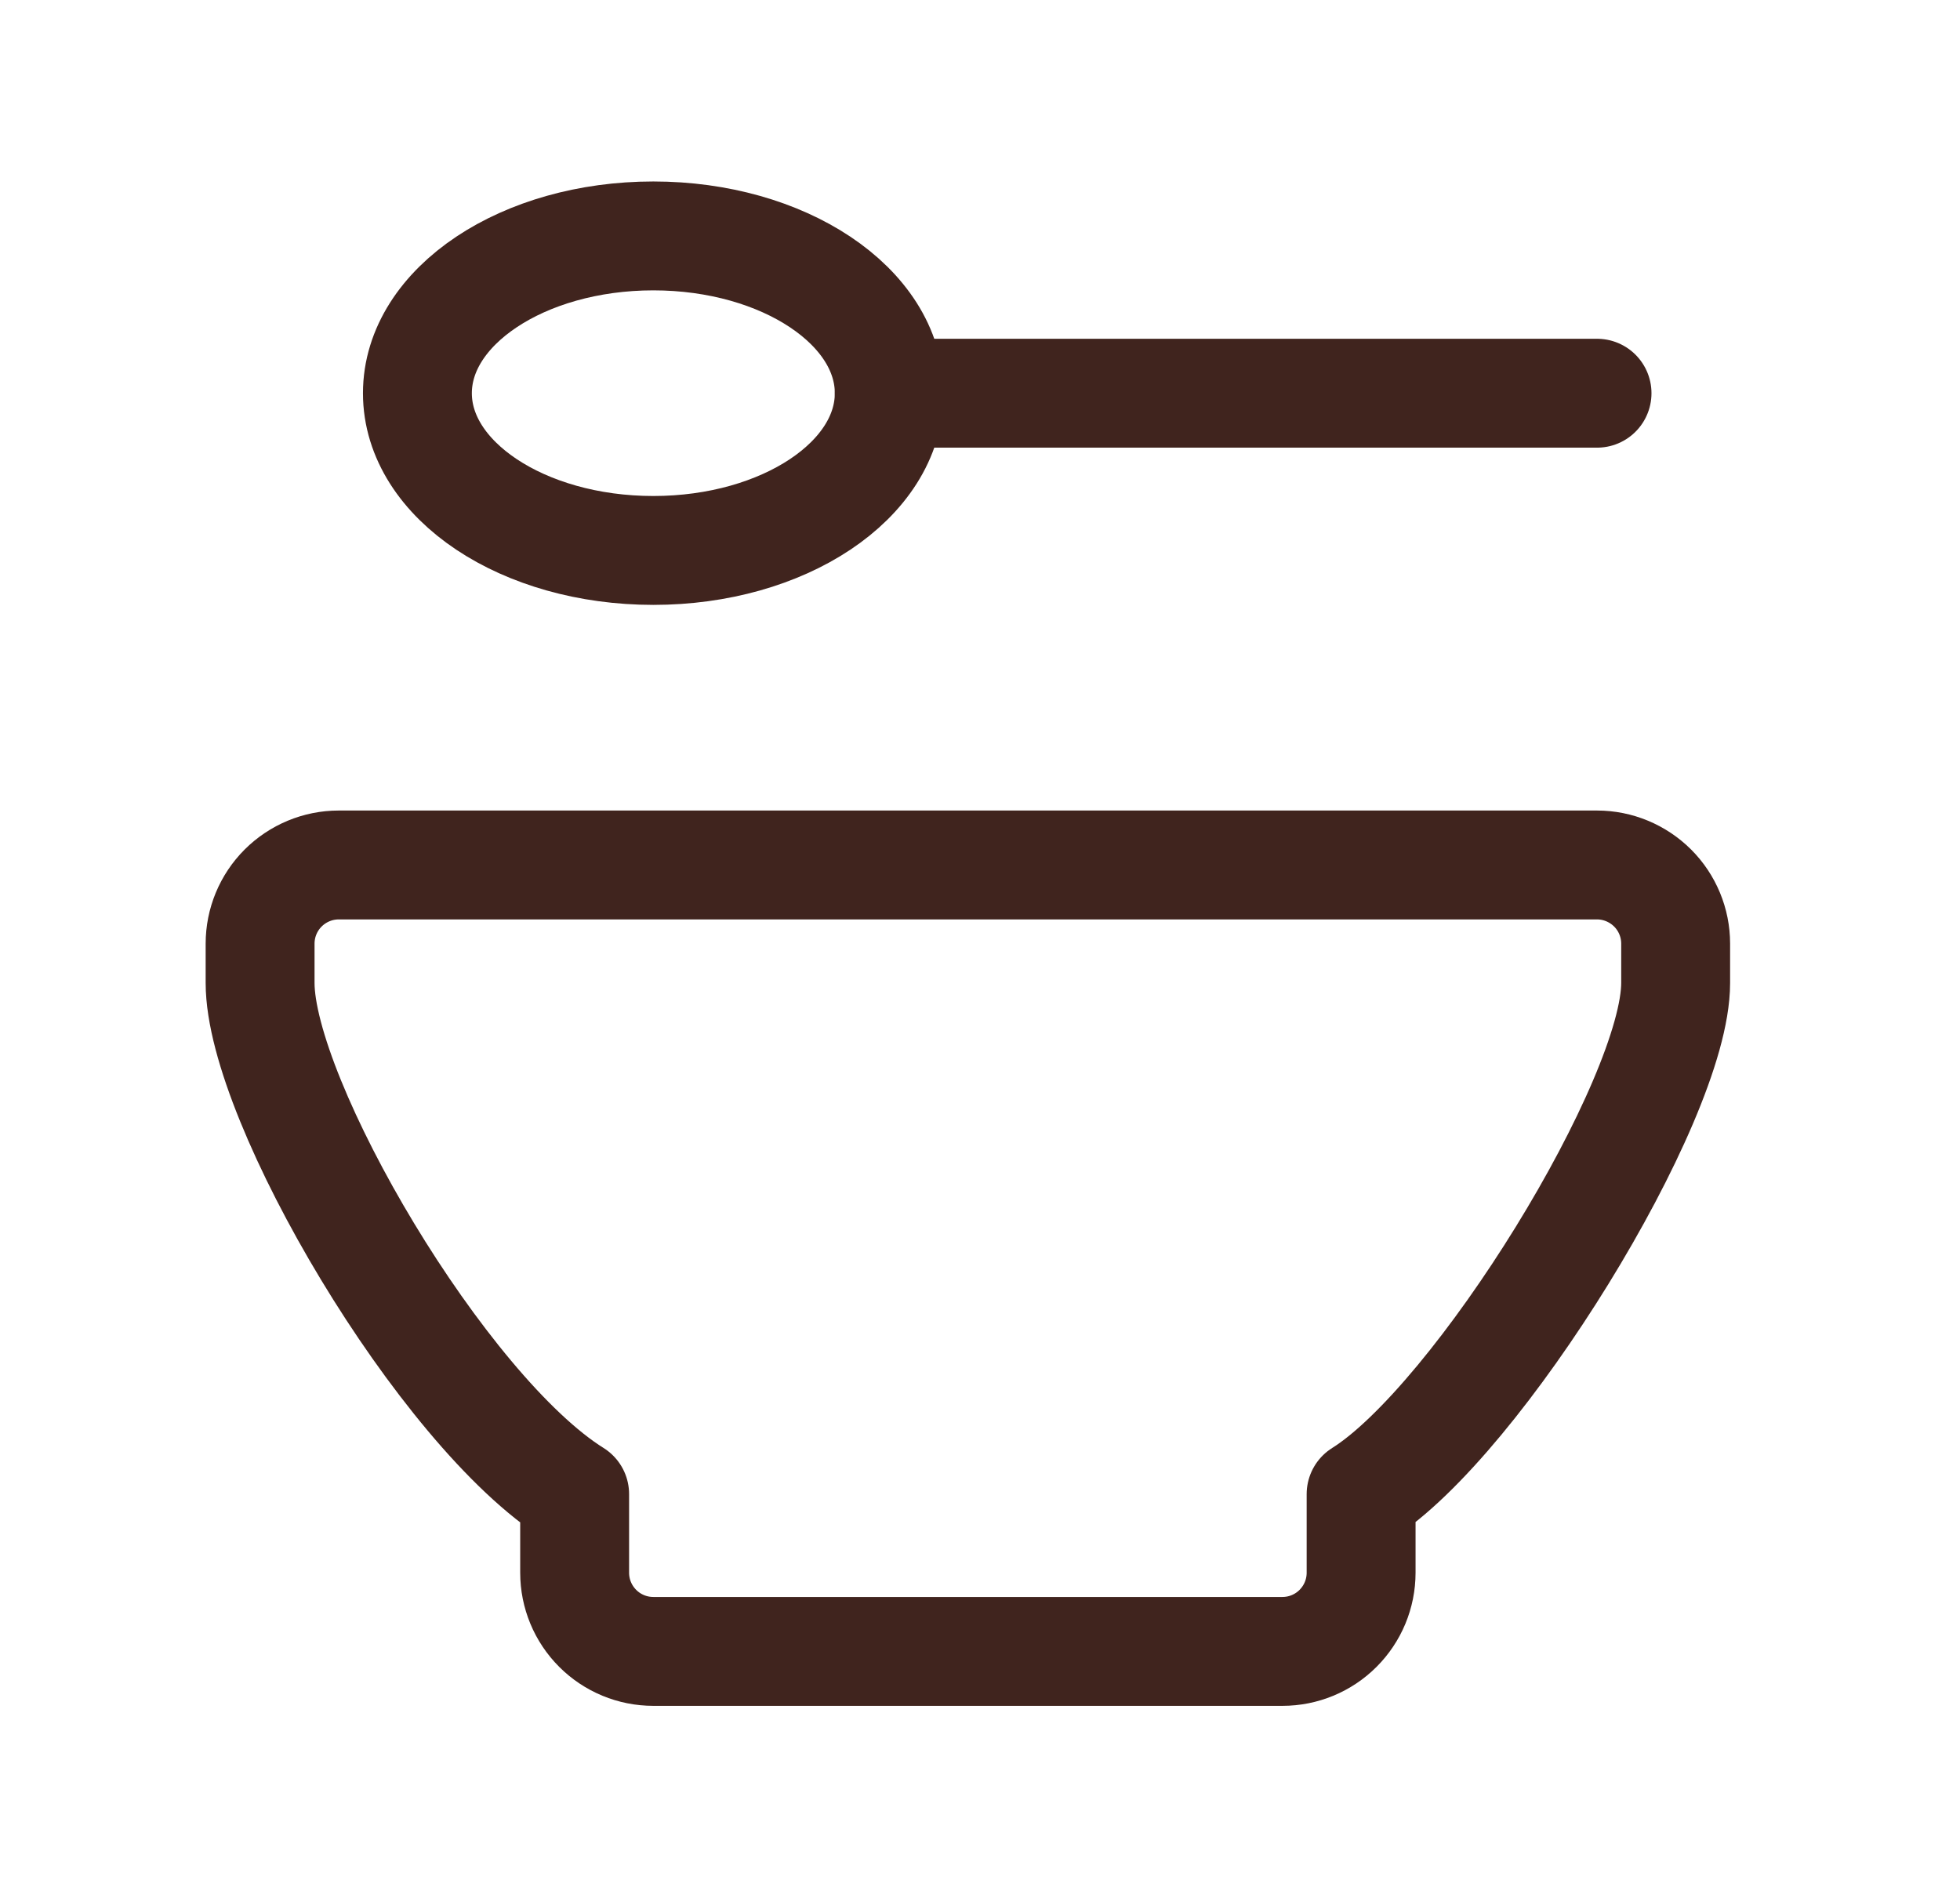
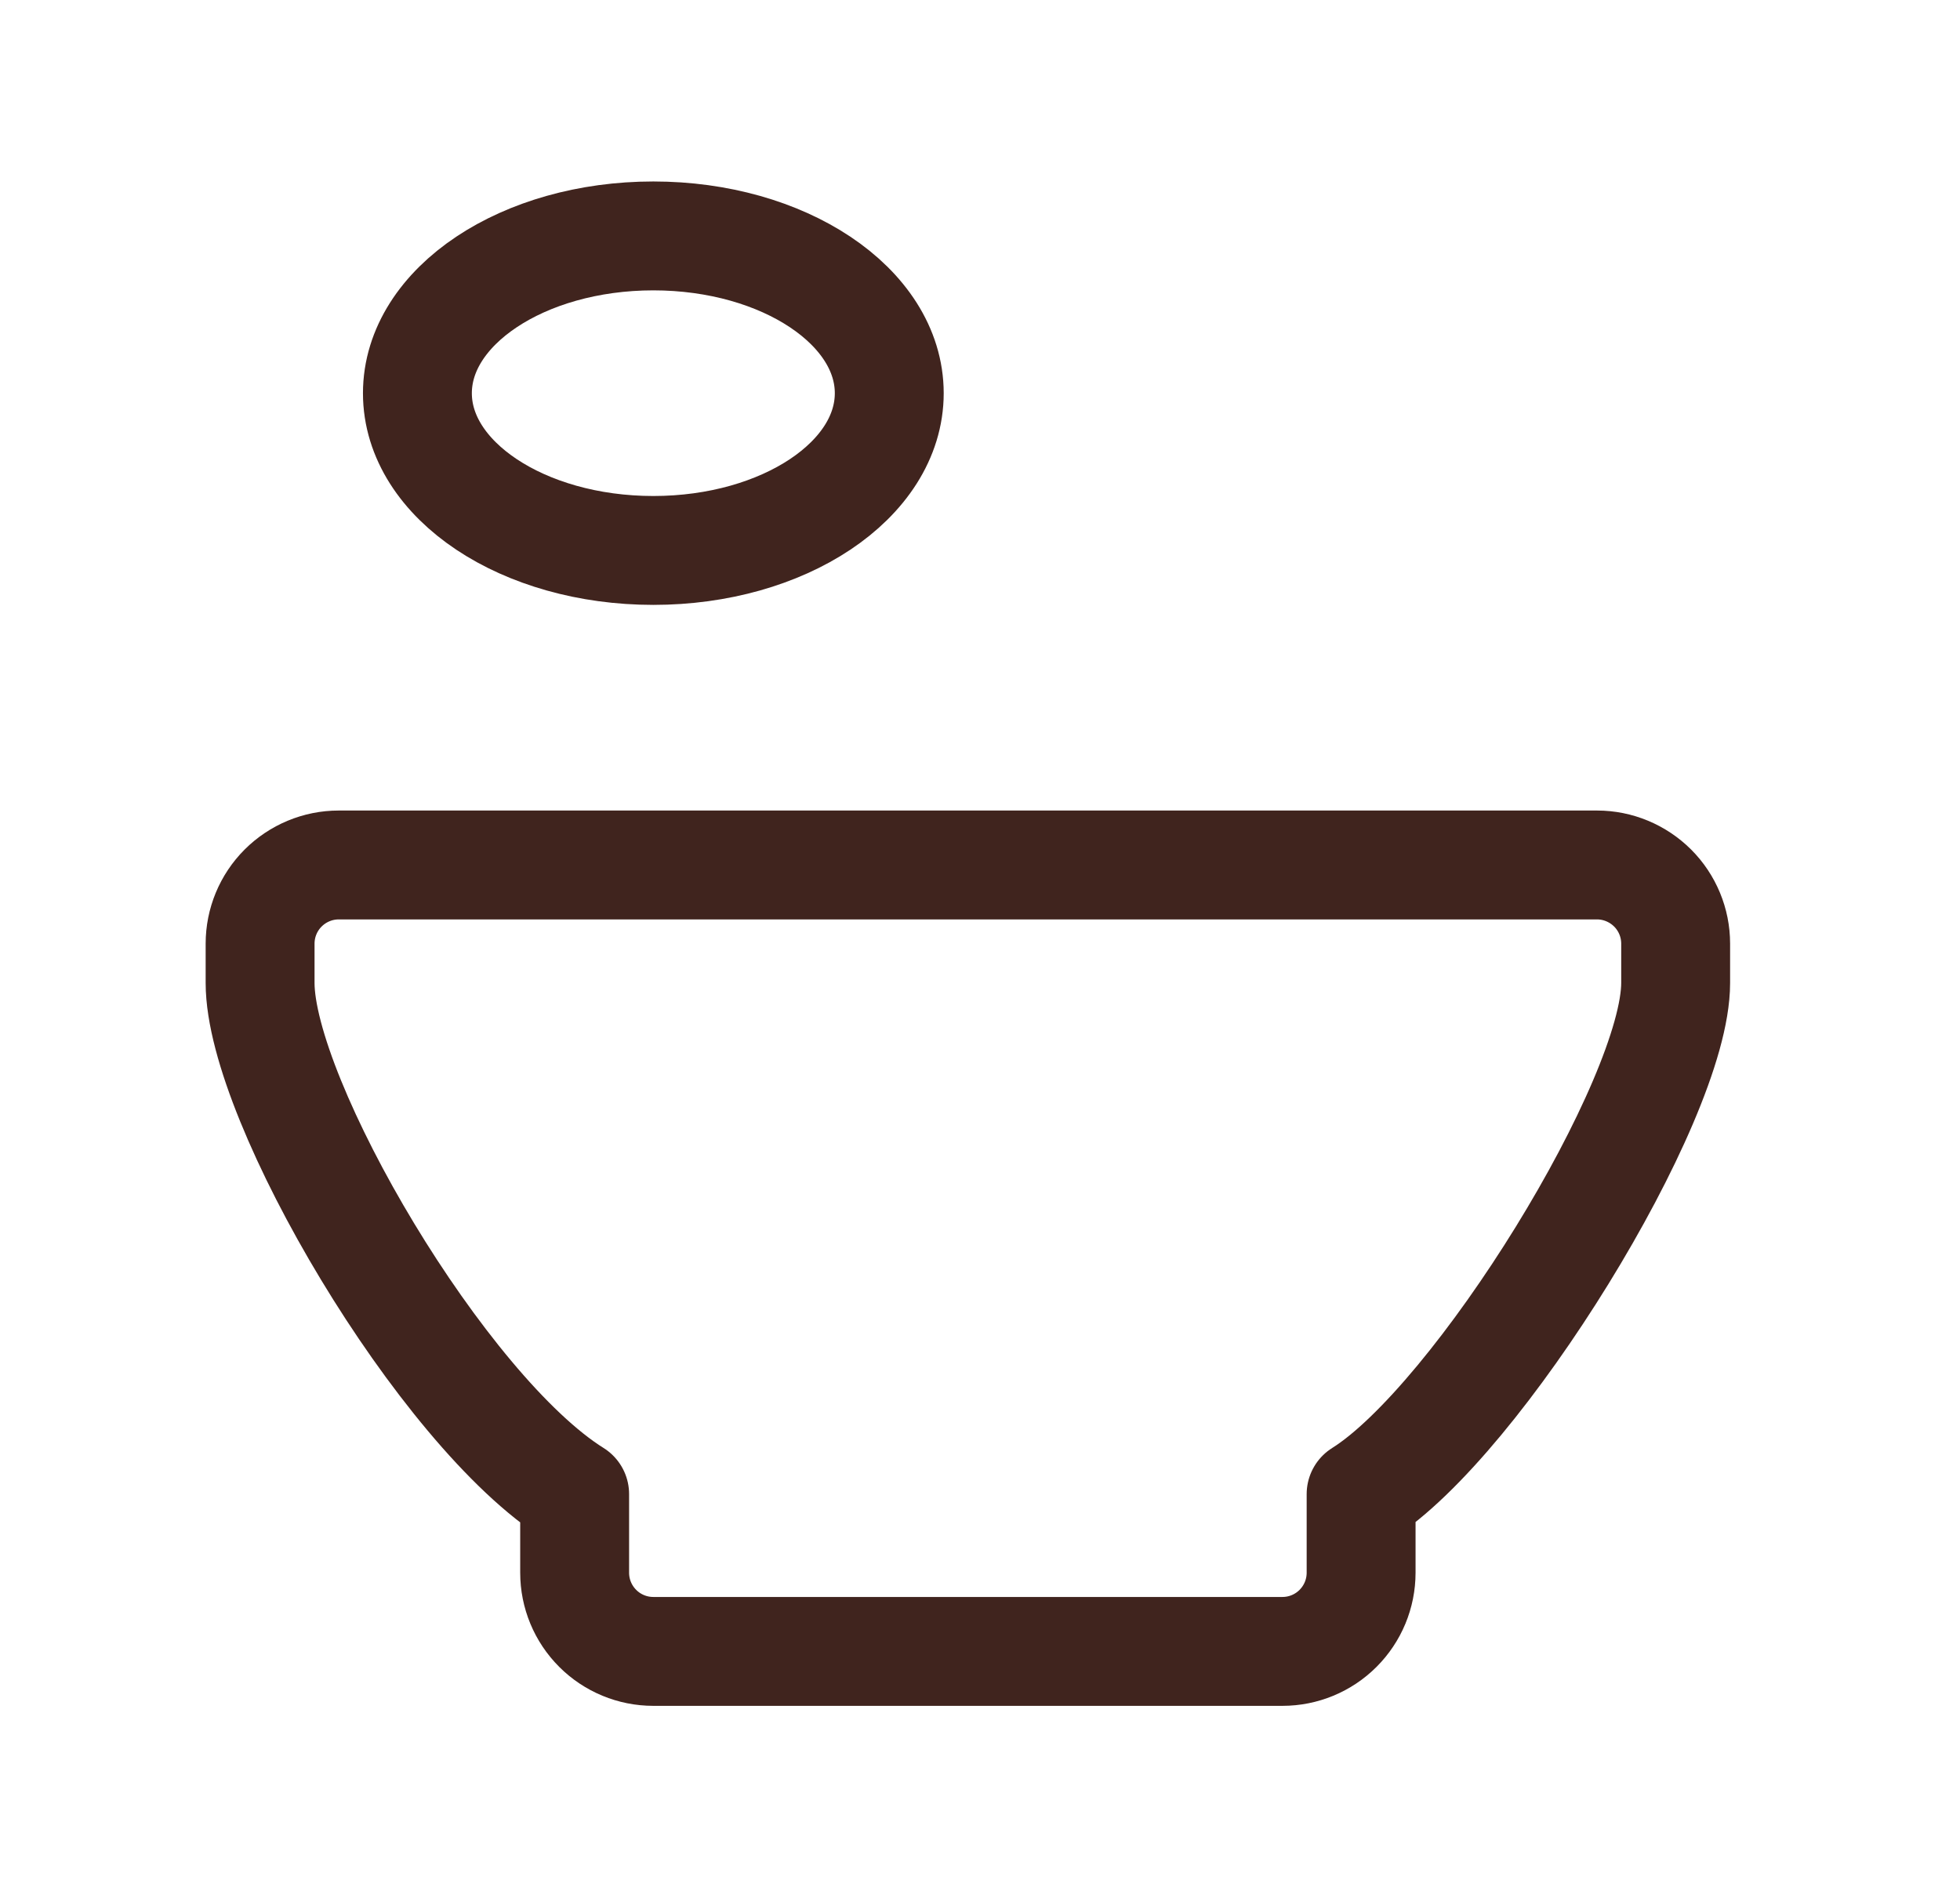
<svg xmlns="http://www.w3.org/2000/svg" width="27" height="26" viewBox="0 0 27 26" fill="none">
  <g clip-path="url(#clip0_6332_360)">
    <path d="M4.666 11.916H22C22.287 11.916 22.562 12.031 22.766 12.234C22.969 12.437 23.083 12.713 23.083 13V13.541C23.083 15.166 20.356 19.579 18.75 20.583V21.666C18.75 21.954 18.636 22.229 18.432 22.433C18.229 22.636 17.954 22.75 17.666 22.75H9C8.712 22.75 8.437 22.636 8.234 22.433C8.03 22.229 7.916 21.954 7.916 21.666V20.583C6.089 19.441 3.583 15.166 3.583 13.541V13C3.583 12.713 3.697 12.437 3.9 12.234C4.103 12.031 4.379 11.916 4.666 11.916Z" stroke="#40241E" stroke-width="1.5" stroke-linecap="round" stroke-linejoin="round" />
    <path d="M9 7.583C10.795 7.583 12.25 6.614 12.25 5.417C12.25 4.22 10.795 3.25 9 3.25C7.205 3.25 5.75 4.22 5.75 5.417C5.75 6.614 7.205 7.583 9 7.583Z" stroke="#40241E" stroke-width="1.5" stroke-linecap="round" stroke-linejoin="round" />
-     <path d="M12.25 5.417H22" stroke="#40241E" stroke-width="1.5" stroke-linecap="round" stroke-linejoin="round" />
  </g>
  <defs>
    <clipPath id="clip0_6332_360">
      <rect width="26" height="26" fill="white" transform="translate(0.333)" />
    </clipPath>
  </defs>
</svg>